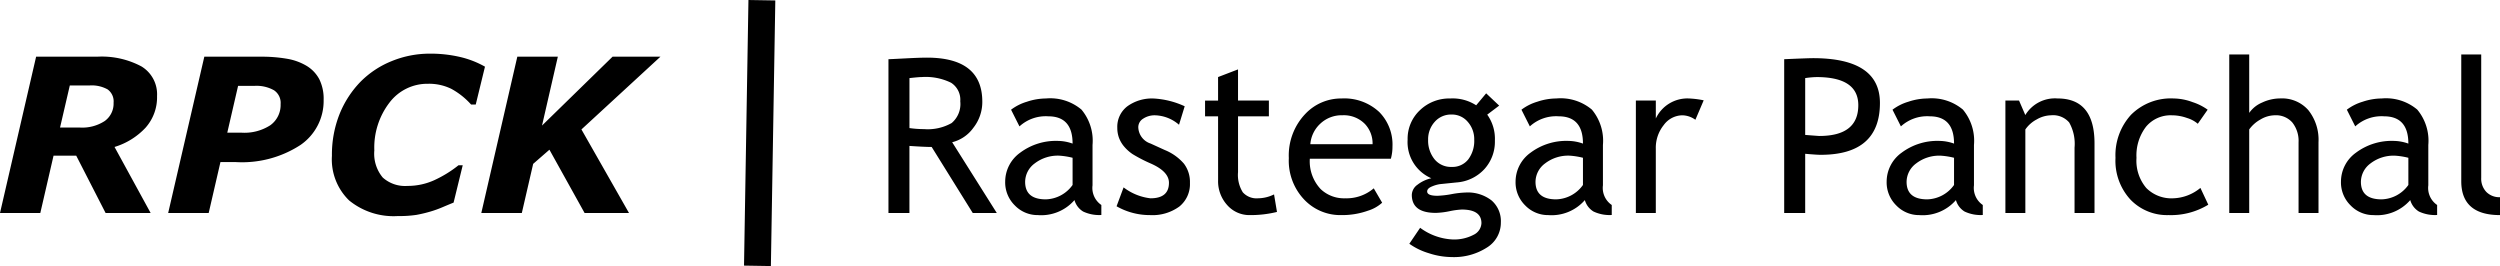
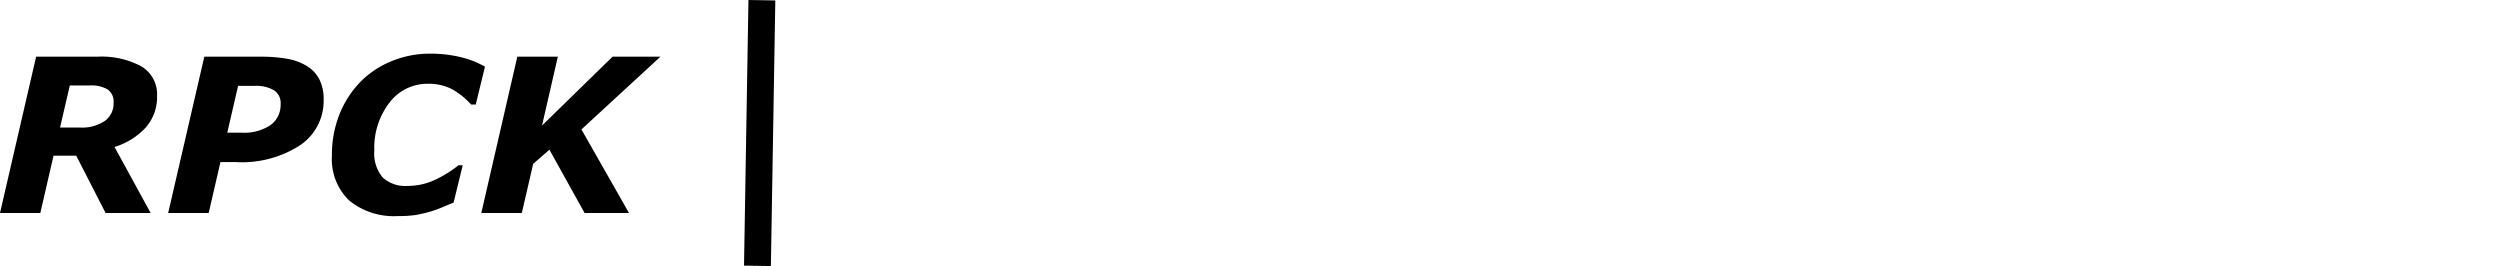
<svg xmlns="http://www.w3.org/2000/svg" width="279.09" height="29.702" viewBox="0 0 279.09 29.702">
  <g id="logo-footer" transform="translate(-56.691 -5735.222)">
-     <path id="Path_28" data-name="Path 28" d="M11.285,0,6.7-7.371q-.785,0-2.484-.117V0H1.875V-17.168q.129,0,1.822-.088t2.467-.088q6.188,0,6.188,4.922a4.655,4.655,0,0,1-1,2.912A4.141,4.141,0,0,1,8.988-7.9L13.969,0ZM4.219-15.059V-9.48a11.924,11.924,0,0,0,1.641.117,5.412,5.412,0,0,0,3.07-.68,2.772,2.772,0,0,0,.961-2.426,2.245,2.245,0,0,0-1.031-2.074A6.434,6.434,0,0,0,5.6-15.176Q5.25-15.176,4.219-15.059ZM22.641-1.441A4.914,4.914,0,0,1,18.551.234,3.52,3.52,0,0,1,15.99-.838,3.6,3.6,0,0,1,14.906-3.5a3.979,3.979,0,0,1,1.67-3.229,6.665,6.665,0,0,1,4.26-1.318,4.991,4.991,0,0,1,1.594.3q0-3.047-2.719-3.047A4.344,4.344,0,0,0,16.5-9.668l-.937-1.863a5.5,5.5,0,0,1,1.752-.885,6.825,6.825,0,0,1,2.139-.369,5.419,5.419,0,0,1,3.967,1.242,5.42,5.42,0,0,1,1.236,3.949v4.5a2.3,2.3,0,0,0,.984,2.2V.223a4.193,4.193,0,0,1-2.033-.387A2.181,2.181,0,0,1,22.641-1.441ZM22.43-6.164A8.054,8.054,0,0,0,20.953-6.4a4.226,4.226,0,0,0-2.754.867A2.578,2.578,0,0,0,17.133-3.48q0,1.957,2.309,1.957A3.789,3.789,0,0,0,22.43-3.129ZM27.34-.75l.785-2.109a6.053,6.053,0,0,0,3,1.219q2.063,0,2.063-1.734,0-1.242-1.992-2.133a16.387,16.387,0,0,1-2.068-1.066A4.6,4.6,0,0,1,28.2-7.4a3.285,3.285,0,0,1-.586-.984A3.193,3.193,0,0,1,27.422-9.5a2.876,2.876,0,0,1,1.125-2.414,4.685,4.685,0,0,1,2.941-.867,9.453,9.453,0,0,1,3.457.867l-.633,2.063a4.264,4.264,0,0,0-2.66-1.055,2.31,2.31,0,0,0-1.342.375,1.117,1.117,0,0,0-.545.949,1.975,1.975,0,0,0,1.371,1.828l1.594.727a5.6,5.6,0,0,1,2.133,1.523,3.379,3.379,0,0,1,.668,2.145A3.208,3.208,0,0,1,34.348-.721a5.089,5.089,0,0,1-3.281.955A7.469,7.469,0,0,1,27.34-.75ZM38.672-10.793H37.219v-1.758h1.453v-2.625l2.227-.855v3.48h3.445v1.758H40.9v6.234a3.66,3.66,0,0,0,.533,2.25,2.067,2.067,0,0,0,1.717.668,4.119,4.119,0,0,0,1.77-.434l.328,1.957a12.307,12.307,0,0,1-3.035.352A3.294,3.294,0,0,1,39.7-.873a3.954,3.954,0,0,1-1.025-2.795ZM57.961-6.059H48.914a4.53,4.53,0,0,0,1.207,3.387,3.781,3.781,0,0,0,2.742,1.031,4.677,4.677,0,0,0,3.188-1.113l.938,1.605a4.193,4.193,0,0,1-1.582.891A8.558,8.558,0,0,1,52.43.234a5.553,5.553,0,0,1-4.02-1.605,6.294,6.294,0,0,1-1.84-4.758,6.709,6.709,0,0,1,1.887-4.98,5.481,5.481,0,0,1,4-1.676,5.711,5.711,0,0,1,4.207,1.512,5.166,5.166,0,0,1,1.477,3.855A4.979,4.979,0,0,1,57.961-6.059Zm-5.4-4.852a3.477,3.477,0,0,0-2.5.961,3.489,3.489,0,0,0-1.09,2.273h6.949a3.167,3.167,0,0,0-.844-2.25A3.292,3.292,0,0,0,52.559-10.91ZM60.023,3.434,61.23,1.652a6.585,6.585,0,0,0,3.586,1.3A4.645,4.645,0,0,0,67.2,2.432a1.509,1.509,0,0,0,.873-1.295q0-1.523-2.2-1.523A8.719,8.719,0,0,0,64.512-.2a8.78,8.78,0,0,1-1.535.188Q60.3-.012,60.3-2.027a1.439,1.439,0,0,1,.627-1.125,3.893,3.893,0,0,1,1.553-.727,4.386,4.386,0,0,1-2.648-4.312,4.355,4.355,0,0,1,1.371-3.281,4.709,4.709,0,0,1,3.387-1.312,4.827,4.827,0,0,1,2.895.762L68.6-13.359l1.453,1.371L68.719-10.98a4.639,4.639,0,0,1,.855,2.906,4.537,4.537,0,0,1-1.184,3.188A4.667,4.667,0,0,1,65.285-3.41l-1.84.188a3.629,3.629,0,0,0-.879.252q-.551.217-.551.568,0,.48,1.148.48a10.442,10.442,0,0,0,1.57-.182,10.452,10.452,0,0,1,1.582-.182,4.314,4.314,0,0,1,2.889.885,3.054,3.054,0,0,1,1.037,2.455,3.257,3.257,0,0,1-1.553,2.8,6.792,6.792,0,0,1-3.932,1.066,8.38,8.38,0,0,1-2.566-.434A7.281,7.281,0,0,1,60.023,3.434Zm4.723-14.426a2.42,2.42,0,0,0-1.893.82,2.886,2.886,0,0,0-.732,1.992,3.307,3.307,0,0,0,.709,2.174,2.352,2.352,0,0,0,1.916.861A2.236,2.236,0,0,0,66.6-5.982a3.42,3.42,0,0,0,.668-2.2,2.913,2.913,0,0,0-.721-1.992A2.3,2.3,0,0,0,64.746-10.992ZM79.617-1.441A4.914,4.914,0,0,1,75.527.234,3.52,3.52,0,0,1,72.967-.838,3.6,3.6,0,0,1,71.883-3.5a3.979,3.979,0,0,1,1.67-3.229,6.665,6.665,0,0,1,4.26-1.318,4.991,4.991,0,0,1,1.594.3q0-3.047-2.719-3.047a4.344,4.344,0,0,0-3.211,1.125l-.937-1.863a5.5,5.5,0,0,1,1.752-.885,6.825,6.825,0,0,1,2.139-.369A5.419,5.419,0,0,1,80.4-11.543a5.42,5.42,0,0,1,1.236,3.949v4.5a2.3,2.3,0,0,0,.984,2.2V.223a4.193,4.193,0,0,1-2.033-.387A2.181,2.181,0,0,1,79.617-1.441Zm-.211-4.723A8.054,8.054,0,0,0,77.93-6.4a4.226,4.226,0,0,0-2.754.867A2.578,2.578,0,0,0,74.109-3.48q0,1.957,2.309,1.957a3.789,3.789,0,0,0,2.988-1.605Zm12.551-4.242a2.552,2.552,0,0,0-1.465-.5,2.609,2.609,0,0,0-2.068,1.09A4.033,4.033,0,0,0,87.539-7.2V0H85.313V-12.551h2.227v2a3.9,3.9,0,0,1,3.621-2.238,10.126,10.126,0,0,1,1.723.211Zm12.258,3.8V0h-2.344V-17.168q2.66-.117,3.211-.117,7.477,0,7.477,5,0,5.789-6.609,5.789Q105.551-6.492,104.215-6.609Zm0-8.449v6.34q1.488.117,1.57.117,4.359,0,4.359-3.434,0-3.141-4.652-3.141A9.438,9.438,0,0,0,104.215-15.059ZM121.043-1.441a4.914,4.914,0,0,1-4.09,1.676,3.52,3.52,0,0,1-2.561-1.072A3.6,3.6,0,0,1,113.309-3.5a3.979,3.979,0,0,1,1.67-3.229,6.665,6.665,0,0,1,4.26-1.318,4.991,4.991,0,0,1,1.594.3q0-3.047-2.719-3.047A4.344,4.344,0,0,0,114.9-9.668l-.937-1.863a5.5,5.5,0,0,1,1.752-.885,6.825,6.825,0,0,1,2.139-.369,5.419,5.419,0,0,1,3.967,1.242,5.42,5.42,0,0,1,1.236,3.949v4.5a2.3,2.3,0,0,0,.984,2.2V.223a4.193,4.193,0,0,1-2.033-.387A2.181,2.181,0,0,1,121.043-1.441Zm-.211-4.723a8.054,8.054,0,0,0-1.477-.234,4.226,4.226,0,0,0-2.754.867,2.578,2.578,0,0,0-1.066,2.051q0,1.957,2.309,1.957a3.789,3.789,0,0,0,2.988-1.605ZM134.285,0V-7.3a4.84,4.84,0,0,0-.6-2.807,2.368,2.368,0,0,0-2.021-.8,3.315,3.315,0,0,0-1.594.457,3.545,3.545,0,0,0-1.277,1.125V0h-2.227V-12.551h1.523l.7,1.617a3.862,3.862,0,0,1,3.6-1.852q4.125,0,4.125,5.016V0Zm14.859-11.531-1.1,1.57a3.3,3.3,0,0,0-1.2-.645,5.057,5.057,0,0,0-1.693-.3,3.567,3.567,0,0,0-2.883,1.271A5.26,5.26,0,0,0,141.2-6.152a4.712,4.712,0,0,0,1.09,3.357,3.957,3.957,0,0,0,3.023,1.154,4.992,4.992,0,0,0,3.023-1.16l.879,1.875a8.012,8.012,0,0,1-4.441,1.16,5.667,5.667,0,0,1-4.242-1.723,6.4,6.4,0,0,1-1.676-4.664,6.671,6.671,0,0,1,1.74-4.816,6.285,6.285,0,0,1,4.764-1.816,6.246,6.246,0,0,1,2.109.41A6,6,0,0,1,149.145-11.531ZM159.293,0V-7.887A3.3,3.3,0,0,0,158.6-10.1a2.421,2.421,0,0,0-1.945-.809,3.2,3.2,0,0,0-1.623.475,3.787,3.787,0,0,0-1.248,1.107V0h-2.227V-17.7h2.227v6.527a3.312,3.312,0,0,1,1.436-1.154,4.778,4.778,0,0,1,2.045-.463,3.9,3.9,0,0,1,3.123,1.313,5.312,5.312,0,0,1,1.131,3.586V0Zm12.469-1.441a4.914,4.914,0,0,1-4.09,1.676,3.52,3.52,0,0,1-2.561-1.072A3.6,3.6,0,0,1,164.027-3.5a3.979,3.979,0,0,1,1.67-3.229,6.665,6.665,0,0,1,4.26-1.318,4.991,4.991,0,0,1,1.594.3q0-3.047-2.719-3.047a4.344,4.344,0,0,0-3.211,1.125l-.937-1.863a5.5,5.5,0,0,1,1.752-.885,6.825,6.825,0,0,1,2.139-.369,5.419,5.419,0,0,1,3.967,1.242,5.42,5.42,0,0,1,1.236,3.949v4.5a2.3,2.3,0,0,0,.984,2.2V.223a4.193,4.193,0,0,1-2.033-.387A2.181,2.181,0,0,1,171.762-1.441Zm-.211-4.723a8.054,8.054,0,0,0-1.477-.234,4.226,4.226,0,0,0-2.754.867,2.578,2.578,0,0,0-1.066,2.051q0,1.957,2.309,1.957a3.789,3.789,0,0,0,2.988-1.605Zm5.906,2.613V-17.7h2.227v13.77a2.146,2.146,0,0,0,.58,1.588,2.052,2.052,0,0,0,1.518.58V.234Q177.457.234,177.457-3.551Z" transform="translate(154 5759)" />
    <path id="Path_27" data-name="Path 27" d="M18.223-13.055a5.1,5.1,0,0,1-1.277,3.527,7.842,7.842,0,0,1-3.469,2.156L17.508,0H12.48L9.2-6.4H6.668L5.191,0H.691L4.723-17.449h6.809a9.4,9.4,0,0,1,4.945,1.084A3.629,3.629,0,0,1,18.223-13.055Zm-4.852.75A1.647,1.647,0,0,0,12.7-13.8a3.661,3.661,0,0,0-1.986-.439H8.484l-1.09,4.7H9.609a4.58,4.58,0,0,0,2.777-.732A2.392,2.392,0,0,0,13.371-12.3Zm23.449-.316a5.961,5.961,0,0,1-2.584,5.027,11.953,11.953,0,0,1-7.225,1.91H25.3L23.988,0H19.465L23.5-17.449h6.27a16.644,16.644,0,0,1,2.982.234,6.3,6.3,0,0,1,2.2.809,3.846,3.846,0,0,1,1.395,1.494A4.913,4.913,0,0,1,36.82-12.621Zm-4.8.434a1.691,1.691,0,0,0-.738-1.512,3.974,3.974,0,0,0-2.191-.492H27.27L26.063-8.965H27.68A5.315,5.315,0,0,0,30.873-9.8,2.781,2.781,0,0,0,32.016-12.187ZM45.129.34A7.856,7.856,0,0,1,39.668-1.4a6.382,6.382,0,0,1-1.922-4.986,12.229,12.229,0,0,1,.85-4.652,11.087,11.087,0,0,1,2.338-3.609,10.3,10.3,0,0,1,3.486-2.309,11.17,11.17,0,0,1,4.271-.832,14.421,14.421,0,0,1,3.352.369,10.4,10.4,0,0,1,2.789,1.084L53.8-12.105h-.516a8.206,8.206,0,0,0-2.215-1.758,5.625,5.625,0,0,0-2.59-.562,5.3,5.3,0,0,0-4.307,2.1A8.236,8.236,0,0,0,42.48-6.984a4.146,4.146,0,0,0,.938,3.023,3.716,3.716,0,0,0,2.742.938,7.193,7.193,0,0,0,3.035-.65,13,13,0,0,0,2.684-1.658h.469L51.328-1.16q-.527.211-1.23.51a12.1,12.1,0,0,1-1.348.486,14.859,14.859,0,0,1-1.576.375A12.486,12.486,0,0,1,45.129.34ZM70.91,0H65.953L62.027-7.066,60.211-5.484,58.945,0H54.422l4.02-17.449h4.523L61.2-9.762l7.875-7.687h5.344L65.6-9.328Z" transform="translate(56 5759)" />
    <line id="Line_6" data-name="Line 6" x1="0.494" y2="29.652" transform="translate(141.25 5735.247)" fill="none" stroke="#000" stroke-width="3" />
  </g>
</svg>